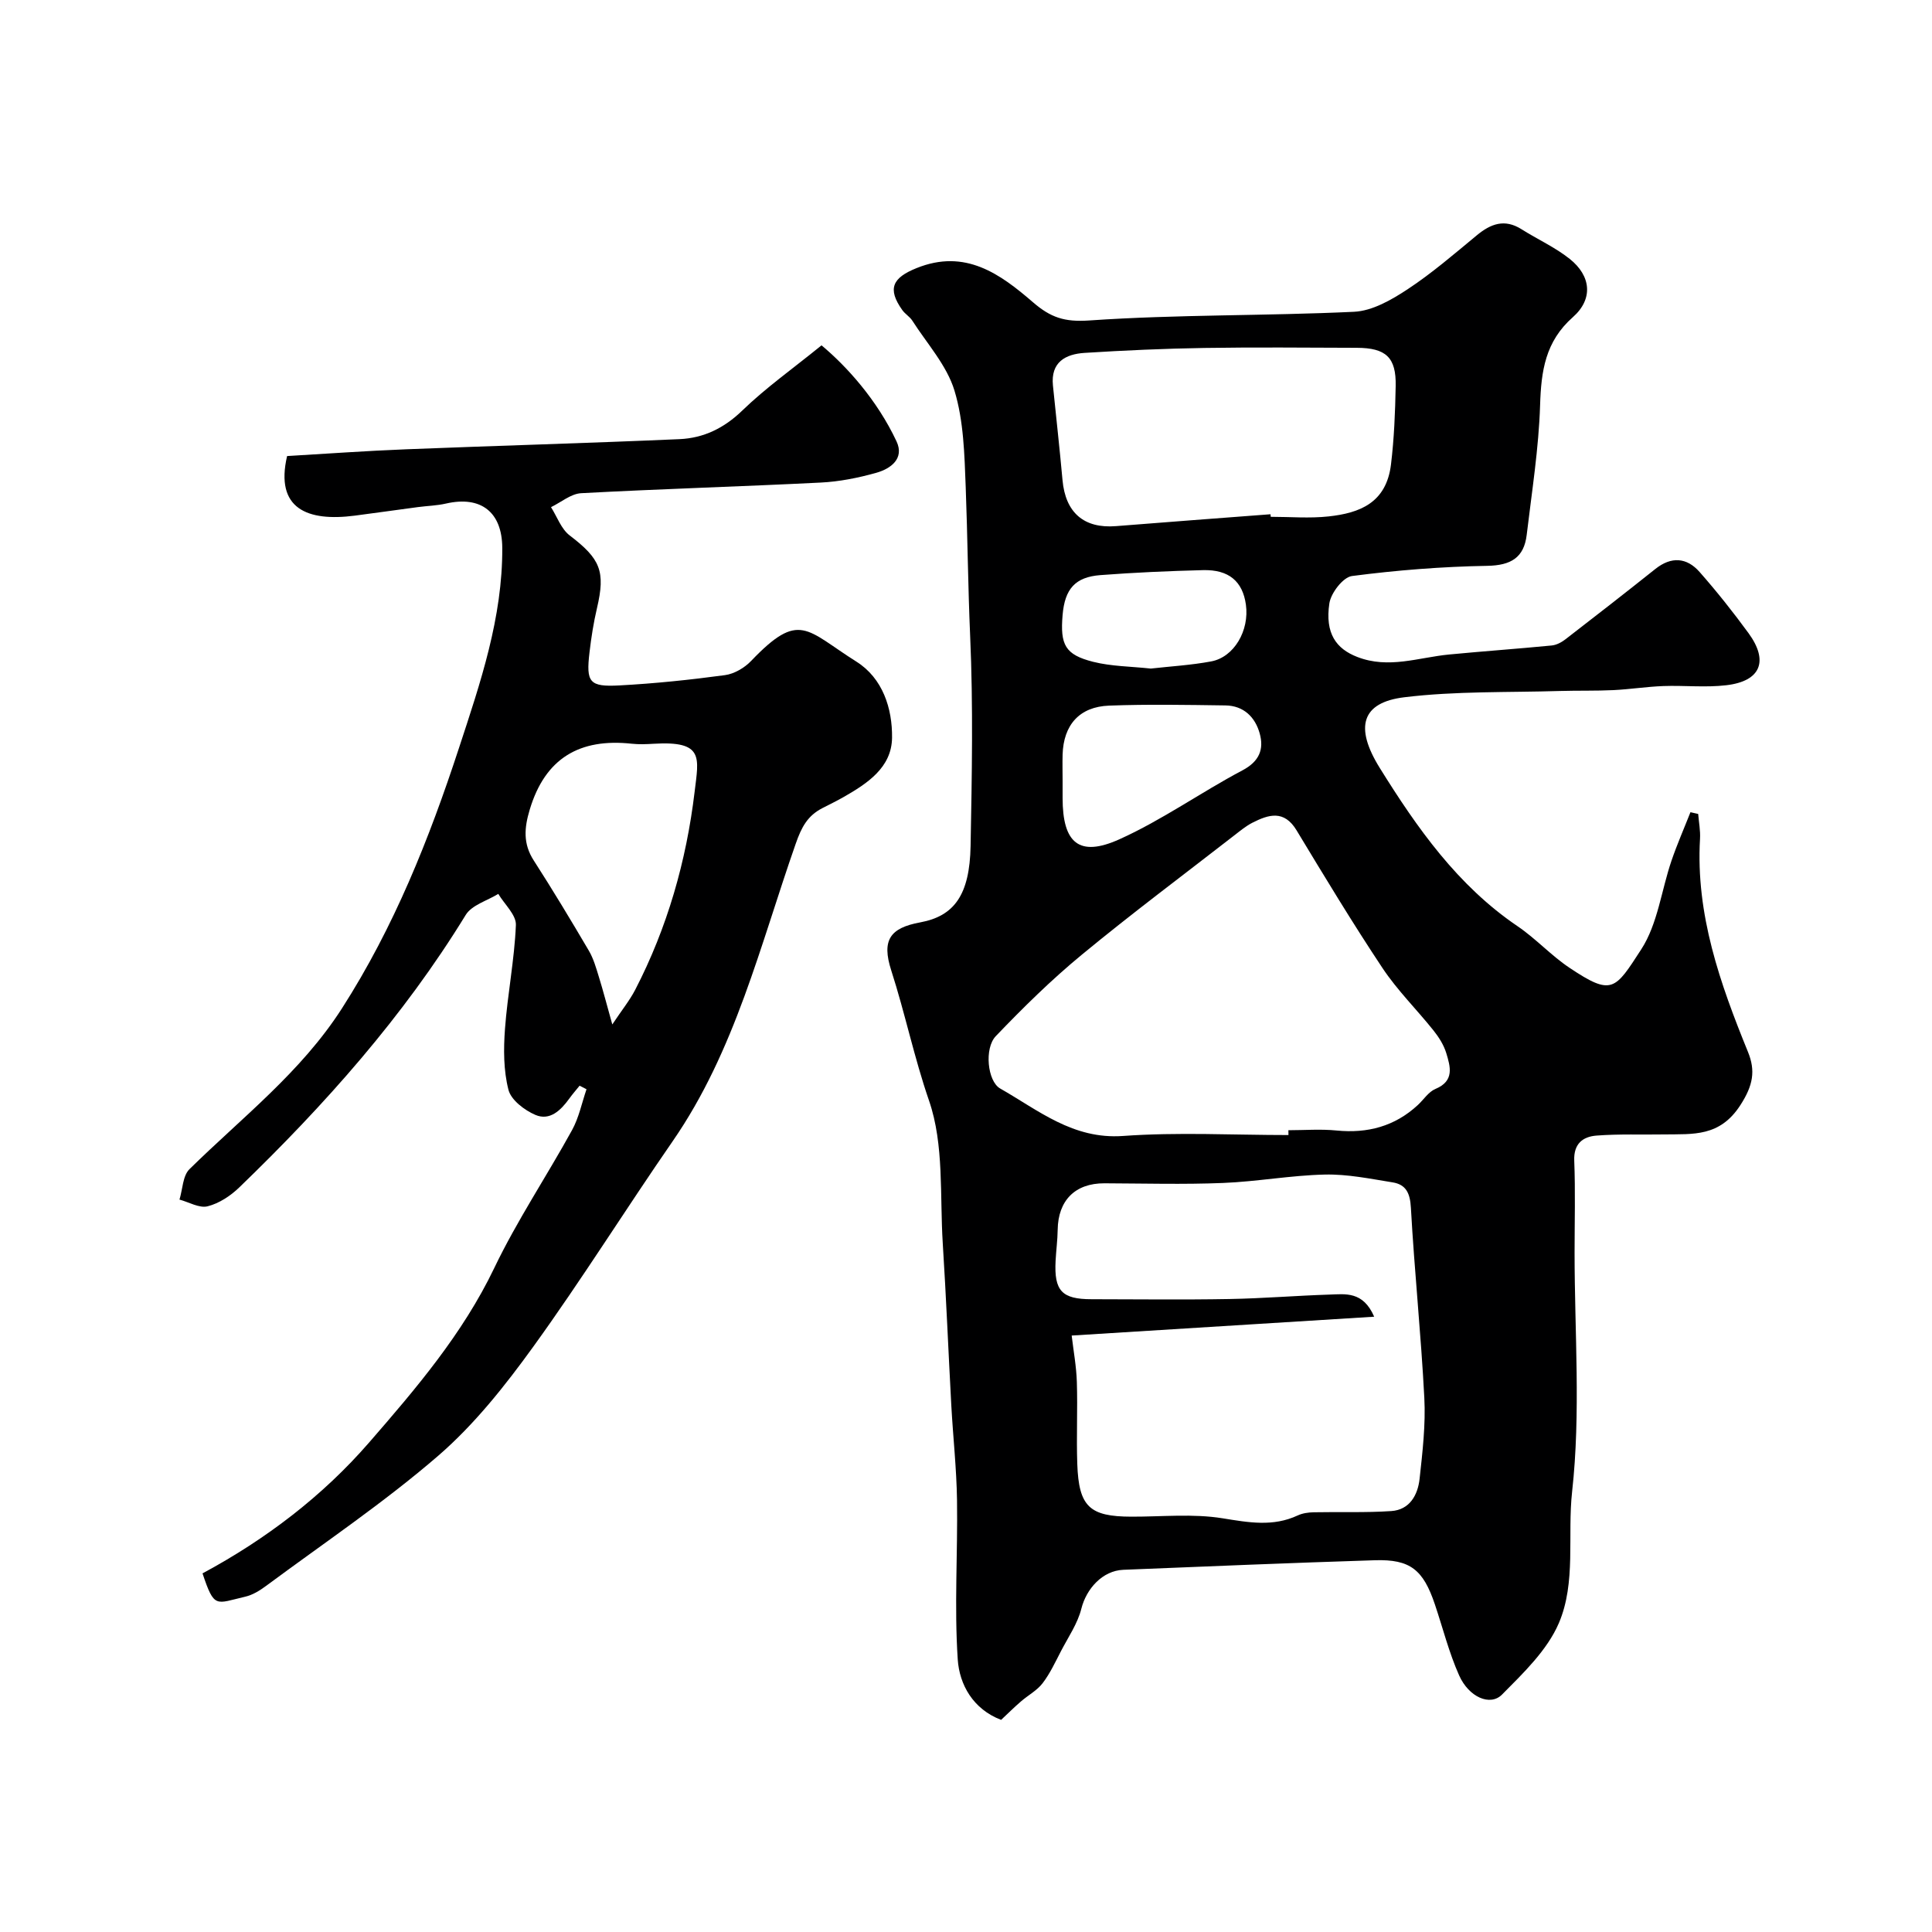
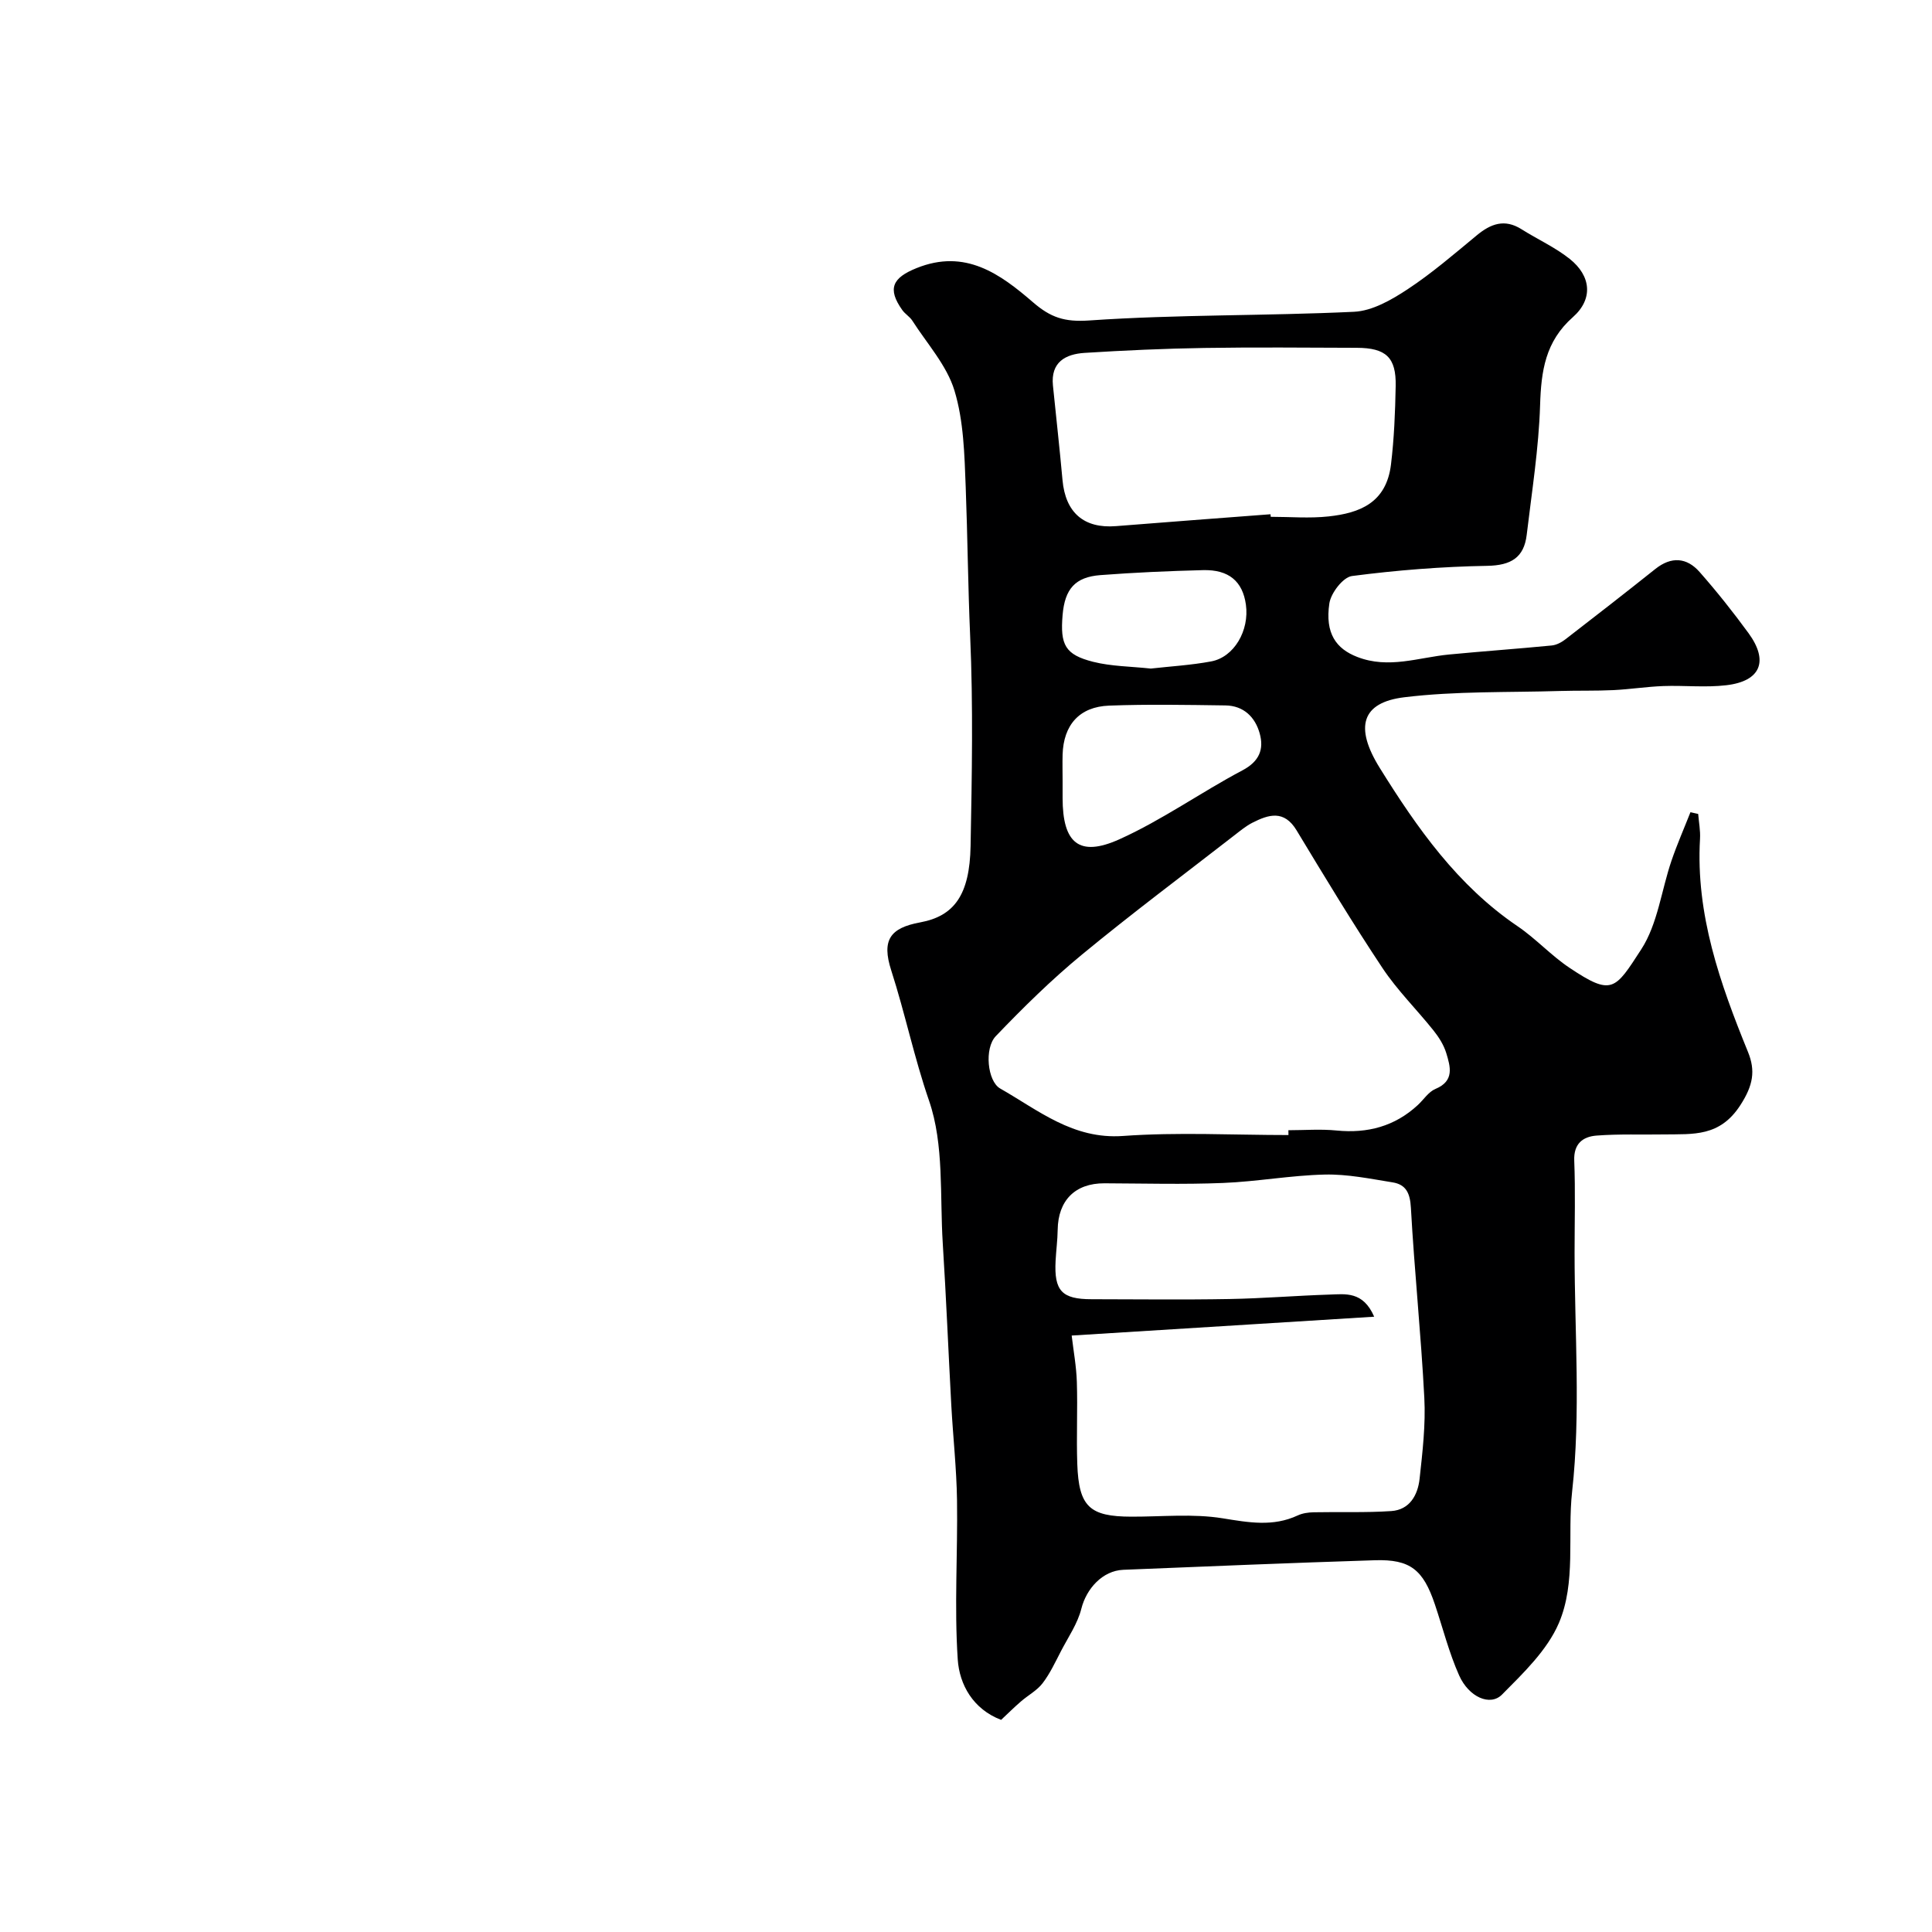
<svg xmlns="http://www.w3.org/2000/svg" enable-background="new 0 0 400 400" viewBox="0 0 400 400">
  <path d="m351.59 168.52c.14 1.72.48 3.44.38 5.15-.91 15.67 4.16 29.96 9.93 44.12 1.58 3.88 1.09 6.91-1.59 11.04-4.25 6.56-9.74 5.95-15.65 6.04-4.71.08-9.43-.12-14.12.24-2.8.22-4.75 1.65-4.61 5.18.25 6.36.07 12.73.07 19.09 0 16.5 1.3 33.14-.51 49.44-1.01 9.11.87 18.8-2.76 27.26-2.41 5.59-7.32 10.29-11.75 14.76-2.45 2.48-6.87.54-8.88-3.96-2.1-4.71-3.37-9.79-5.02-14.7-2.42-7.2-5.11-9.37-12.4-9.15-17.37.55-34.74 1.27-52.11 1.98-4.32.18-7.65 3.92-8.69 8.06-.77 3.07-2.7 5.86-4.19 8.73-1.19 2.28-2.28 4.67-3.83 6.69-1.16 1.52-3.01 2.49-4.49 3.78-1.38 1.19-2.67 2.47-4.1 3.81-5.82-2.22-8.63-7.3-8.98-12.51-.73-10.96.01-22.01-.15-33.01-.1-6.52-.82-13.02-1.18-19.54-.61-11.19-1.06-22.4-1.77-33.58-.63-9.92.3-20.45-2.84-29.55-3.08-8.92-4.96-18.07-7.83-26.98-2.02-6.27-.26-8.79 5.99-9.94 7.05-1.3 10.25-5.68 10.44-15.81.27-14.49.55-29.02-.09-43.49-.45-10.28-.53-20.55-.92-30.82-.26-6.71-.41-13.67-2.33-19.99-1.59-5.23-5.68-9.71-8.73-14.48-.53-.82-1.48-1.36-2.06-2.17-3.18-4.46-2.01-6.71 2.94-8.7 10.1-4.08 17.34 1.23 24.12 7.08 3.65 3.15 6.51 4.11 11.62 3.76 18.24-1.26 36.58-.93 54.85-1.8 3.78-.18 7.75-2.47 11.06-4.65 5.04-3.32 9.66-7.31 14.33-11.17 2.91-2.41 5.77-3.48 9.27-1.27 3.31 2.09 6.95 3.73 9.98 6.14 4.44 3.53 4.9 8.31.66 12.06-5.72 5.05-6.57 11.15-6.79 18.22-.28 8.97-1.71 17.91-2.77 26.84-.56 4.73-3.26 6.34-8.16 6.43-9.36.16-18.74.9-28.02 2.11-1.84.24-4.36 3.51-4.68 5.66-.93 6.24 1.43 9.41 5.77 11.09 6.5 2.53 12.68.11 19-.5 7.08-.68 14.19-1.18 21.27-1.87 1-.1 2.06-.67 2.88-1.31 6.22-4.8 12.42-9.63 18.57-14.53 3.31-2.64 6.51-2.39 9.16.62 3.57 4.05 6.94 8.3 10.13 12.66 4.23 5.8 2.53 9.95-4.59 10.79-4.3.51-8.71.01-13.07.17-3.43.13-6.85.67-10.29.84-3.69.18-7.39.07-11.08.18-10.75.33-21.59 0-32.23 1.3-8.83 1.07-10.37 6.15-5.07 14.66 7.72 12.41 16.09 24.32 28.51 32.74 3.79 2.57 6.94 6.06 10.74 8.6 8.84 5.91 9.42 4.6 14.88-3.82 3.4-5.25 4.16-12.2 6.25-18.33 1.16-3.4 2.61-6.7 3.93-10.05.52.13 1.06.24 1.6.36zm-129.71 107.99c.38 3.22.97 6.41 1.07 9.61.18 5.65-.11 11.32.09 16.98.31 8.84 2.53 10.89 11.18 10.91 6.32.02 12.76-.66 18.93.34 5.39.87 10.41 1.79 15.54-.6.99-.46 2.2-.63 3.31-.65 5.35-.11 10.71.11 16.04-.25 3.81-.25 5.5-3.31 5.87-6.67.61-5.57 1.27-11.21.98-16.77-.68-13.14-2.05-26.23-2.78-39.37-.17-3-1-4.79-3.77-5.24-4.66-.75-9.38-1.73-14.05-1.62-7.04.16-14.04 1.46-21.08 1.74-8.18.33-16.38.1-24.56.07-6.04-.02-9.59 3.53-9.67 9.65-.03 2.13-.32 4.26-.43 6.39-.33 6.23 1.29 7.96 7.46 7.96 9.49.01 18.98.13 28.47-.04 6.93-.12 13.85-.7 20.77-.92 3.28-.1 6.95-.75 9.26 4.58-21.13 1.32-41.6 2.59-62.63 3.9zm44.88-41.51c0-.33 0-.67-.01-1 3.33 0 6.69-.27 9.98.06 6.41.63 12.04-.86 16.81-5.27 1.22-1.13 2.22-2.74 3.66-3.34 3.98-1.66 3.08-4.62 2.23-7.43-.51-1.67-1.53-3.28-2.63-4.66-3.48-4.36-7.51-8.33-10.58-12.95-6.2-9.32-11.99-18.92-17.78-28.5-2.59-4.28-5.78-3.29-9.17-1.56-1.29.66-2.45 1.62-3.61 2.52-10.59 8.23-21.34 16.26-31.68 24.79-6.3 5.19-12.16 10.96-17.81 16.86-2.42 2.52-1.73 9.34.9 10.84 7.94 4.52 15.08 10.57 25.43 9.83 11.36-.82 22.83-.19 34.26-.19zm-3.71-128.53c.01.18.03.35.04.53 4 0 8.03.35 11.98-.08 6.42-.7 11.95-2.78 12.92-10.76.65-5.38.87-10.82.97-16.24.12-5.93-2.01-7.89-8.06-7.91-10.52-.03-21.03-.14-31.55.03-8.26.13-16.53.5-24.78 1.02-3.97.25-7.06 1.91-6.57 6.76.66 6.52 1.39 13.04 1.98 19.57.61 6.76 4.45 10.07 11.07 9.54 10.66-.86 21.33-1.64 32-2.46zm-43.05 55.24v3.5c0 9.33 3.4 12.32 11.75 8.56 8.84-3.98 16.87-9.72 25.47-14.27 3.51-1.85 4.5-4.36 3.59-7.64-.93-3.38-3.32-5.76-7.1-5.81-8.02-.11-16.05-.26-24.07.04-6.16.23-9.45 3.99-9.64 10.14-.05 1.81 0 3.64 0 5.48zm18.26-23.29c4.05-.46 8.32-.7 12.49-1.48 4.76-.88 7.95-6.4 7.2-11.76-.67-4.81-3.53-7.28-8.88-7.14-7.09.18-14.18.49-21.24 1.03-5.24.4-7.37 2.87-7.83 8.25-.53 6.2.53 8.23 6.32 9.7 3.77.95 7.78.95 11.94 1.4z" fill="#000001" />
-   <path d="m41.93 325.75c13.19-7.09 24.91-16.07 34.46-27.06 9.69-11.15 19.4-22.51 25.94-36.16 4.71-9.83 10.84-18.98 16.11-28.56 1.42-2.58 2.02-5.62 2.99-8.45-.48-.25-.95-.49-1.43-.74-.72.89-1.48 1.76-2.15 2.69-1.75 2.42-4.02 4.63-7 3.36-2.26-.97-5.04-3.08-5.58-5.2-1.03-4.01-1.03-8.41-.72-12.6.53-7.19 1.96-14.32 2.26-21.51.09-2.09-2.36-4.3-3.65-6.45-2.29 1.42-5.48 2.3-6.74 4.36-12.92 21.08-29.19 39.33-46.88 56.41-1.8 1.74-4.17 3.31-6.55 3.91-1.71.44-3.87-.86-5.83-1.39.66-2.14.67-4.93 2.07-6.3 10.91-10.73 23.1-20.08 31.57-33.29 10.79-16.83 18.05-35.06 24.23-53.92 4.44-13.53 9.03-26.96 8.96-41.43-.04-7.41-4.42-10.81-11.63-9.17-1.9.44-3.89.48-5.84.74-4.36.58-8.72 1.2-13.08 1.77-9.76 1.26-16.55-1.39-14-12.34 8.21-.48 16.43-1.08 24.66-1.4 18.86-.75 37.73-1.27 56.59-2.1 4.97-.22 9.21-2.26 12.99-5.92 4.88-4.72 10.48-8.69 16.41-13.5 5.16 4.31 11.47 11.23 15.53 19.89 1.67 3.57-1.22 5.66-4.2 6.5-3.74 1.05-7.64 1.83-11.5 2.02-16.52.83-33.06 1.31-49.58 2.2-2.13.11-4.17 1.88-6.26 2.89 1.26 1.99 2.11 4.52 3.87 5.86 6.35 4.84 7.44 7.39 5.65 15.04-.71 3.01-1.19 6.09-1.55 9.17-.73 6.21-.04 7.17 6.17 6.84 7.31-.39 14.61-1.15 21.87-2.13 1.93-.26 4.06-1.51 5.43-2.95 10.03-10.48 11.35-6.42 21.81.17 5.42 3.42 7.44 9.67 7.36 15.76-.09 6.18-5.14 9.46-10.07 12.28-1.42.81-2.9 1.52-4.35 2.27-3.05 1.57-4.31 3.88-5.52 7.36-7.36 20.99-12.54 42.9-25.49 61.62-9.74 14.08-18.81 28.63-28.83 42.5-5.84 8.08-12.19 16.11-19.68 22.59-11.25 9.72-23.68 18.08-35.66 26.96-1.29.96-2.79 1.89-4.33 2.24-6.13 1.42-6.37 2.53-8.83-4.83zm84.84-113.65c1.99-2.99 3.59-4.96 4.74-7.17 6.66-12.88 10.59-26.68 12.3-40.97.85-7.12 2-10.61-8.51-9.97-1.49.09-3.01.15-4.5-.01-10.76-1.17-17.93 2.96-21.13 13.66-1.13 3.76-1.4 7.04.83 10.5 3.95 6.14 7.71 12.39 11.41 18.68.97 1.65 1.51 3.58 2.08 5.43.89 2.87 1.64 5.79 2.78 9.85z" fill="#000001" />
</svg>